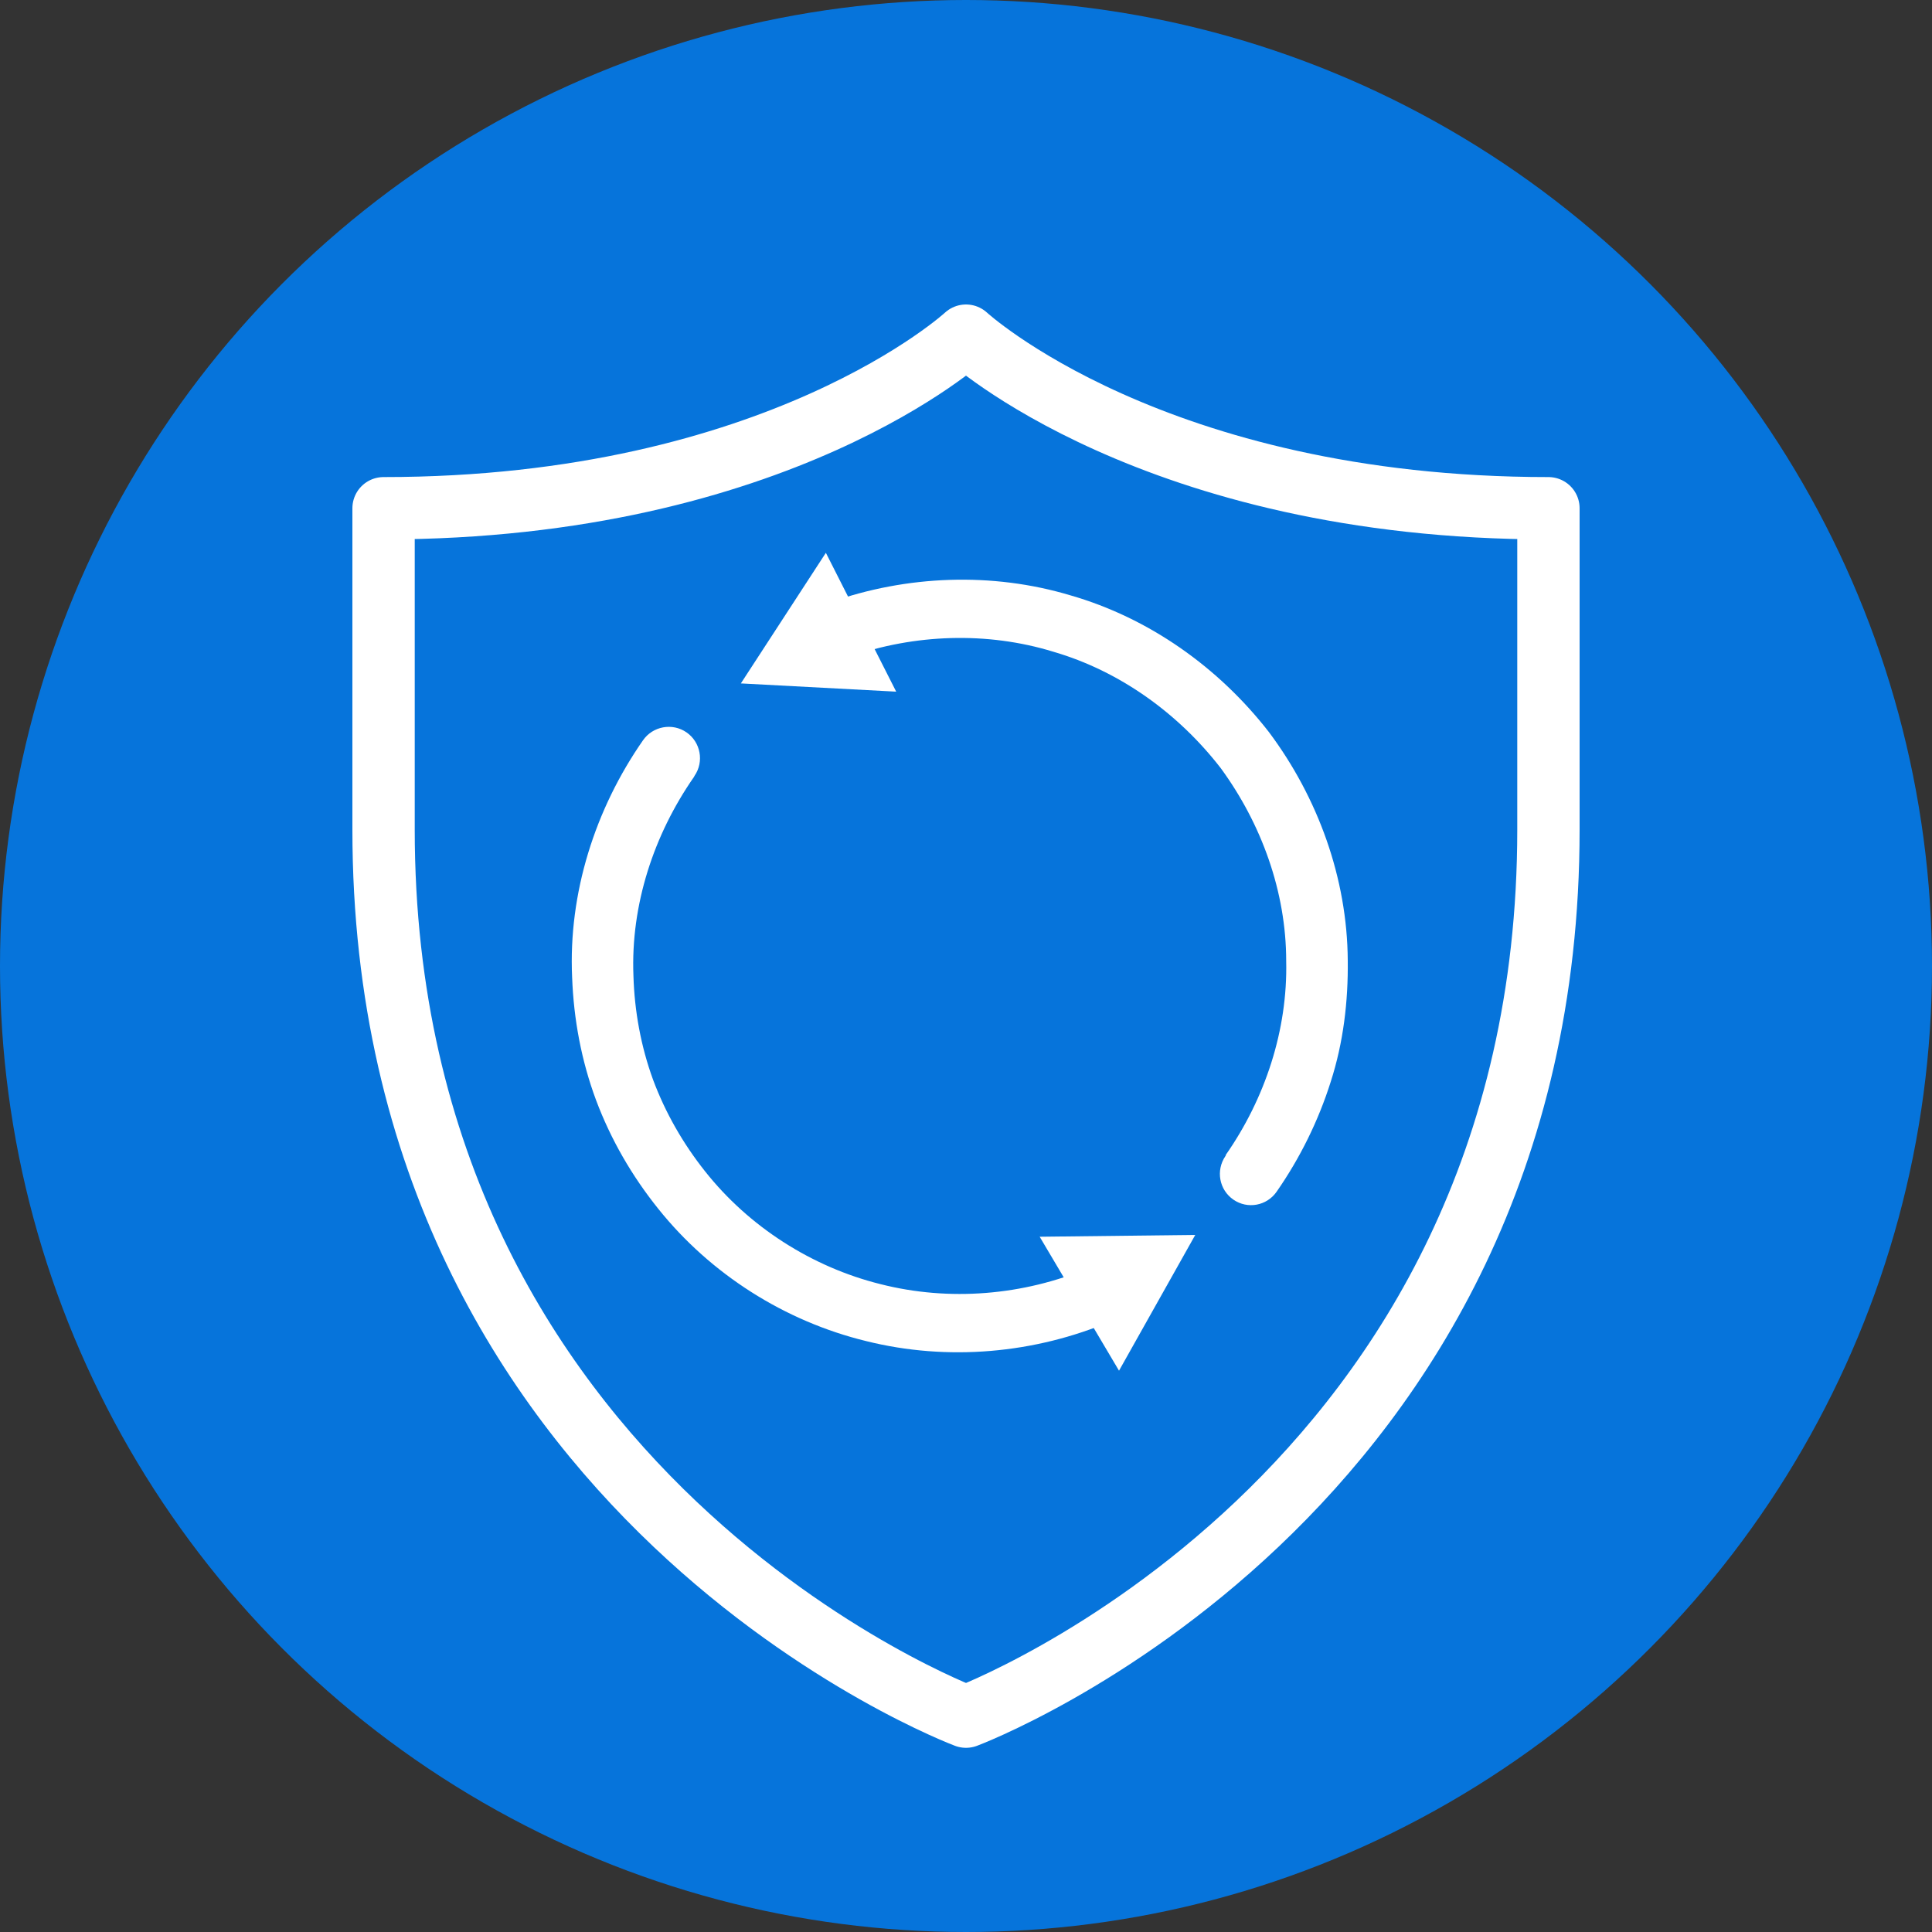
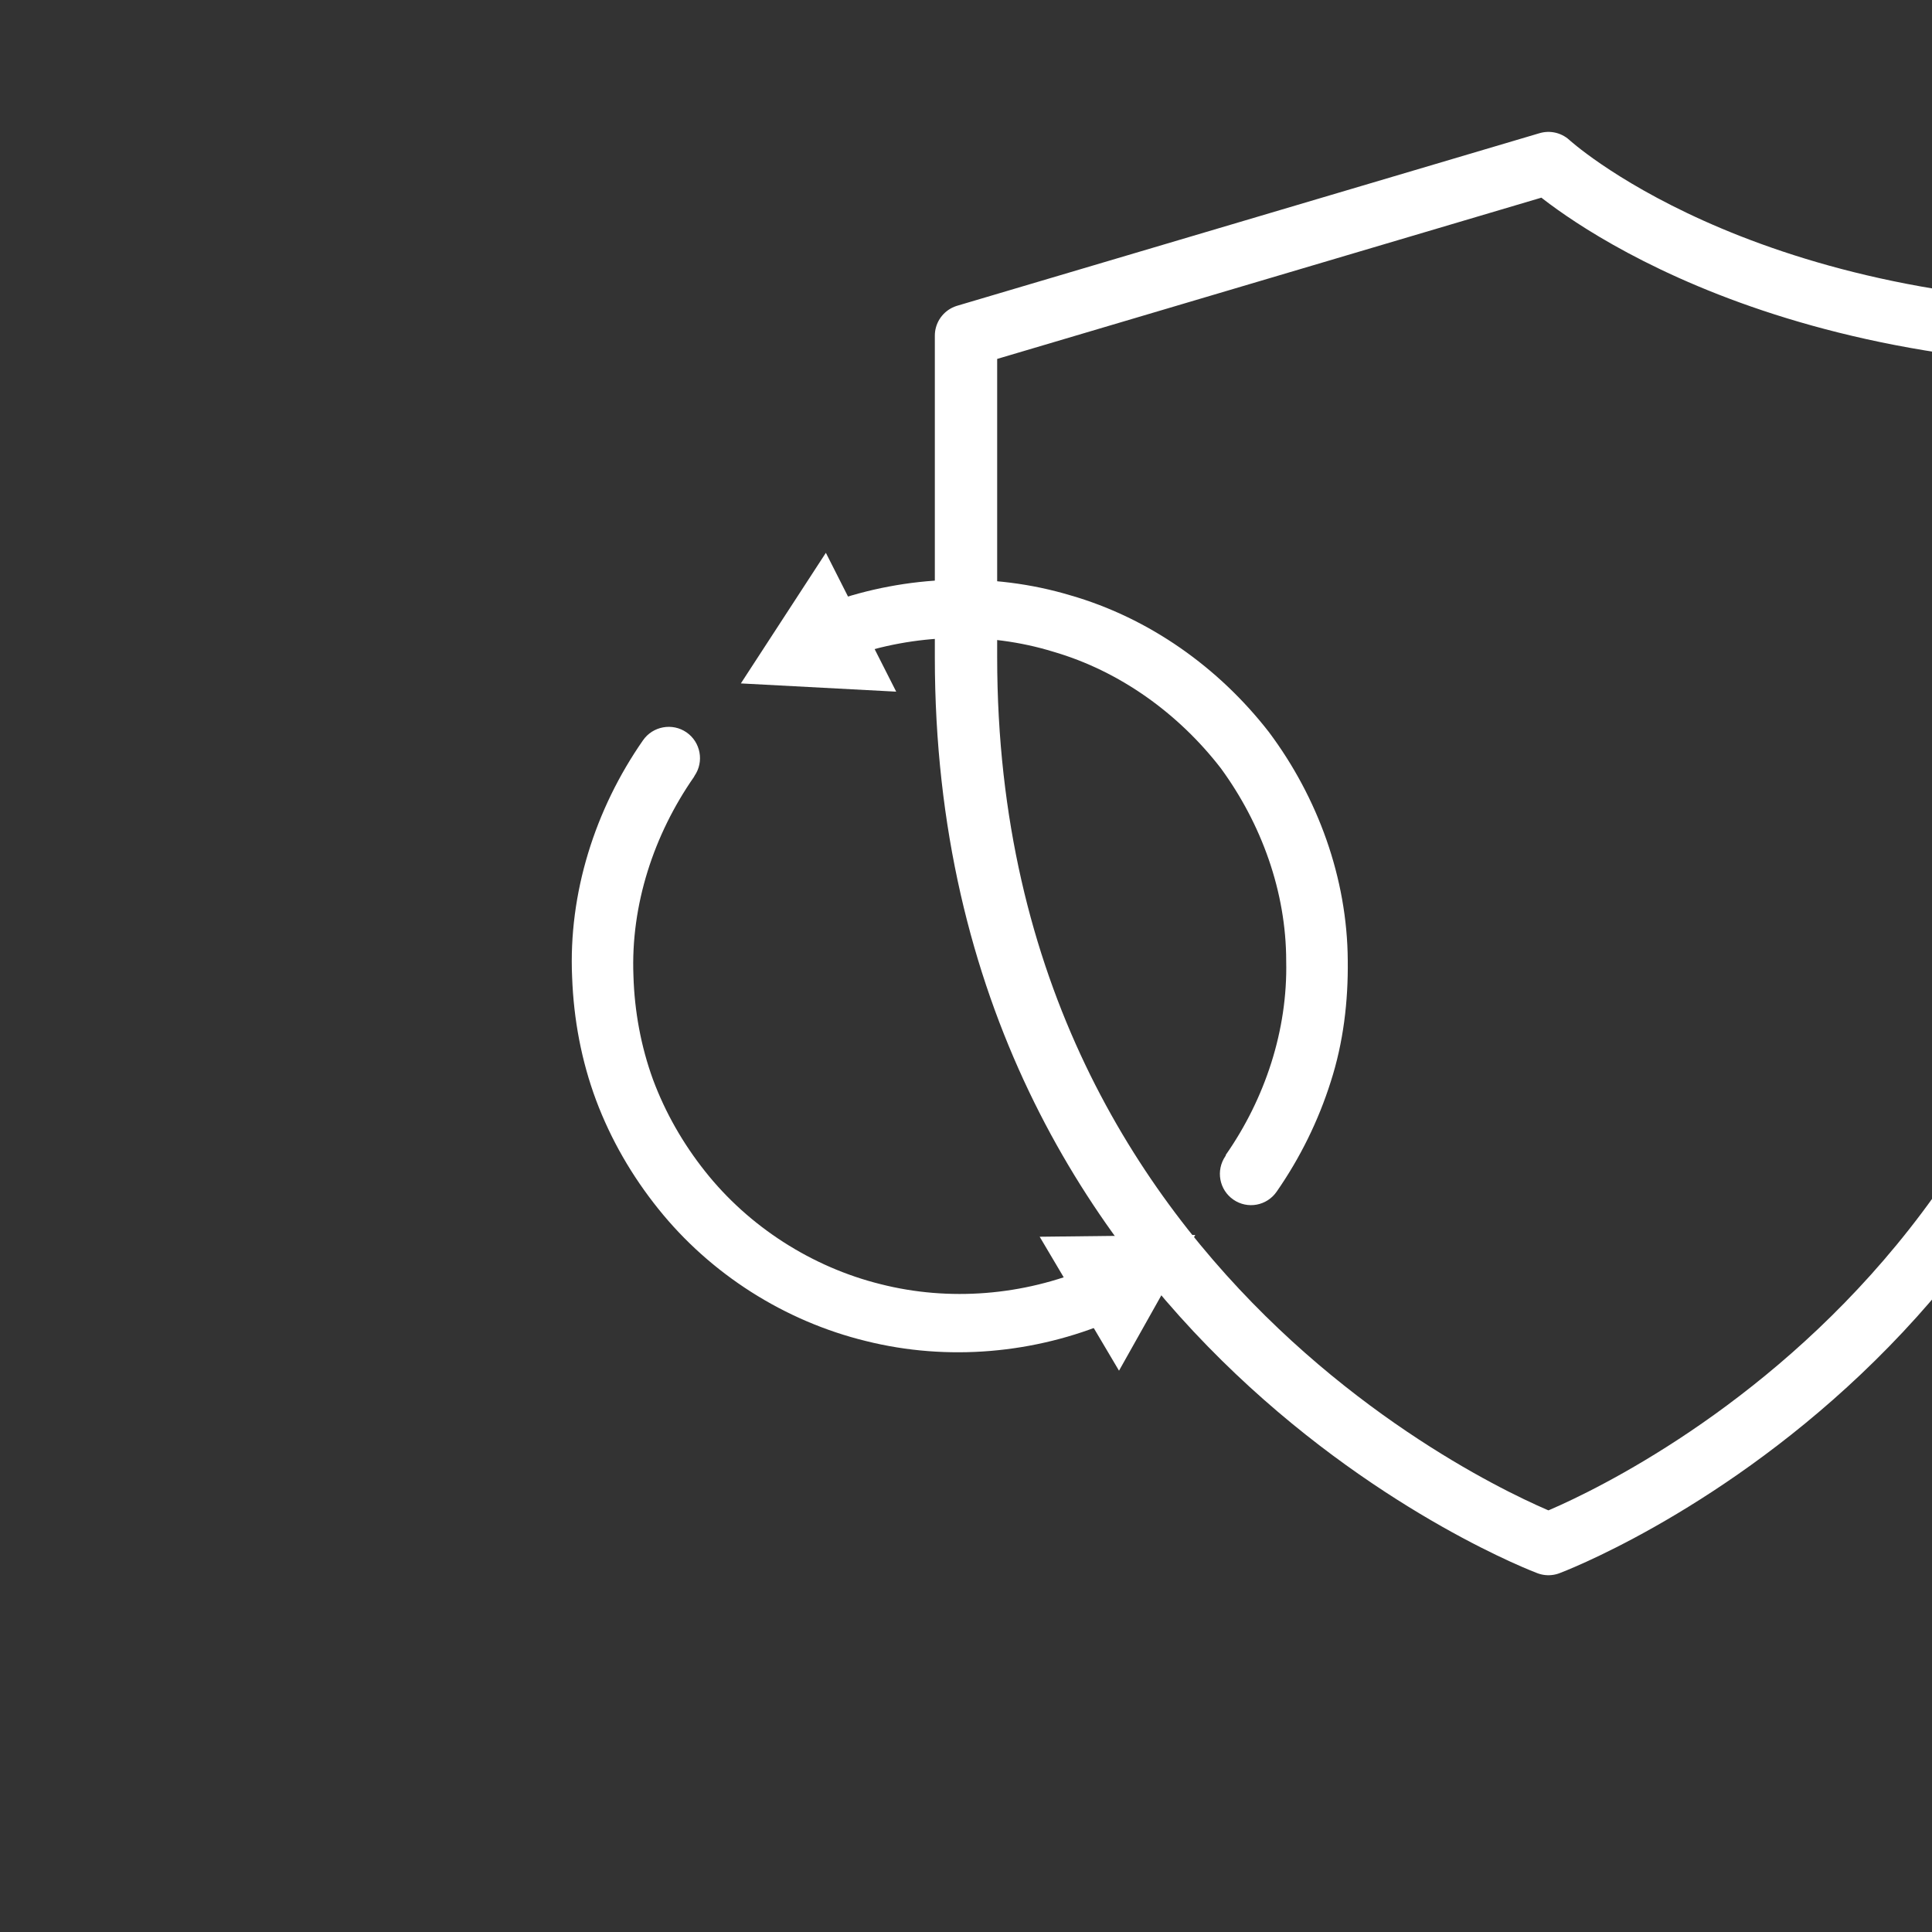
<svg xmlns="http://www.w3.org/2000/svg" id="Layer_1" data-name="Layer 1" viewBox="0 0 75 75">
  <rect x="0" y="0" width="75" height="75" fill="#333333" stroke="none" />
  <defs>
    <style> .cls-1 { fill: #0674db; } .cls-2 { fill: #fff; } .cls-3 { fill: none; stroke: #fff; stroke-linecap: round; stroke-linejoin: round; stroke-width: 2.42px; } </style>
  </defs>
-   <circle class="cls-1" cx="37.5" cy="37.5" r="37.5" />
-   <path class="cls-3" d="M37.5,13.03s-7.26,6.7-22.61,6.7v12.48c0,25.96,22.61,34.43,22.61,34.43,0,0,22.61-8.46,22.61-34.43v-12.48c-15.35,0-22.61-6.7-22.61-6.7Z" />
+   <path class="cls-3" d="M37.5,13.03v12.48c0,25.96,22.61,34.43,22.61,34.43,0,0,22.61-8.46,22.61-34.43v-12.48c-15.35,0-22.61-6.7-22.61-6.7Z" />
  <g>
    <g>
      <path class="cls-2" d="M26.94,30.16c-1.56,2.24-2.46,4.97-2.35,7.72.04,1.37.29,2.74.76,4.03.48,1.29,1.17,2.49,2.02,3.56,1.7,2.15,4.15,3.72,6.81,4.38,2.67.68,5.55.44,8.09-.63h0c.57-.24,1.23.03,1.47.6.24.57-.03,1.22-.59,1.46-2.98,1.27-6.37,1.57-9.53.78-3.16-.77-6.04-2.6-8.07-5.14-1.02-1.27-1.84-2.69-2.41-4.21-.57-1.53-.87-3.14-.93-4.77-.15-3.26.89-6.53,2.75-9.2.38-.55,1.14-.69,1.69-.31.55.38.69,1.14.31,1.69h0s-.01.02-.01.02Z" />
      <polygon class="cls-2" points="43.44 53.21 46.4 47.94 40.36 48.01 43.44 53.21" />
    </g>
    <g>
      <path class="cls-2" d="M47.58,44.84c1.53-2.19,2.41-4.85,2.35-7.53,0-2.69-.96-5.33-2.54-7.49-1.64-2.12-3.92-3.77-6.5-4.52-2.57-.79-5.39-.69-7.93.2h0c-.58.21-1.22-.1-1.43-.68-.2-.58.1-1.22.68-1.43,2.98-1.06,6.3-1.19,9.34-.28,3.06.88,5.76,2.8,7.71,5.31,1.9,2.54,3.04,5.67,3.06,8.86.02,1.59-.17,3.19-.66,4.71-.48,1.52-1.19,2.96-2.1,4.27-.38.55-1.13.69-1.68.31-.55-.38-.69-1.13-.31-1.69h0s.02-.03.02-.03Z" />
      <polygon class="cls-2" points="32.06 21.46 28.76 26.53 34.79 26.85 32.06 21.46" />
    </g>
  </g>
</svg>